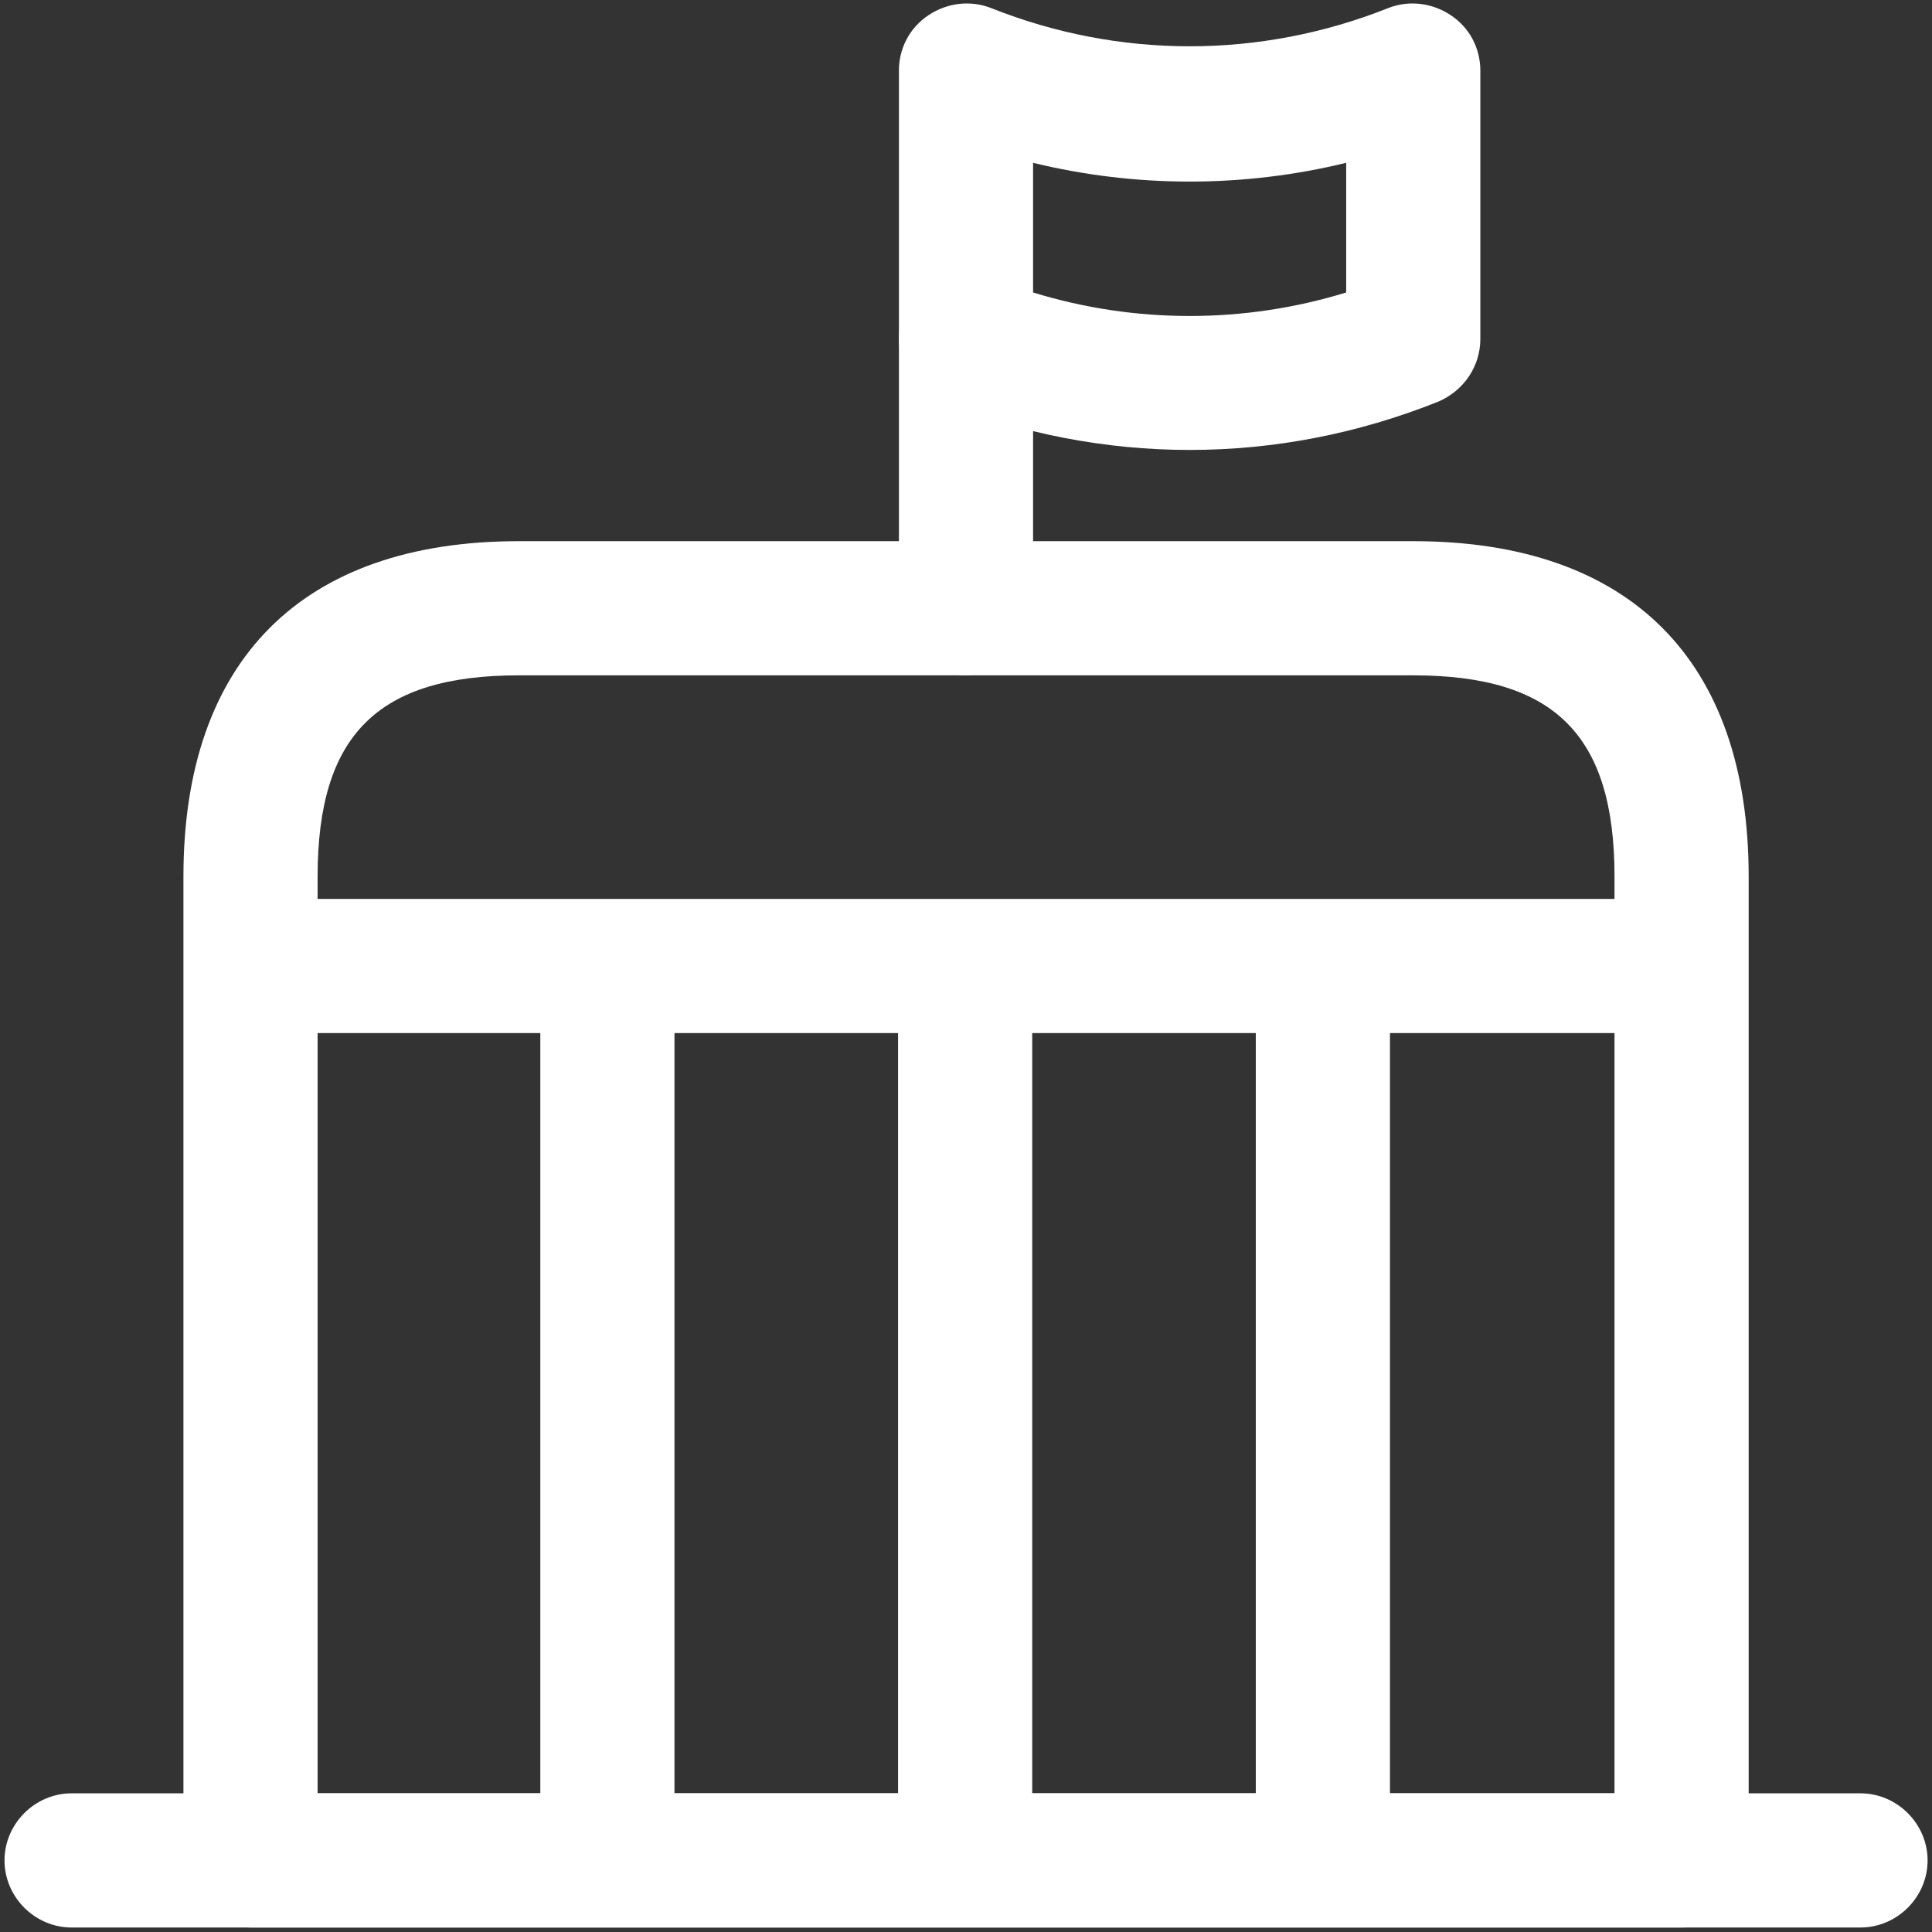
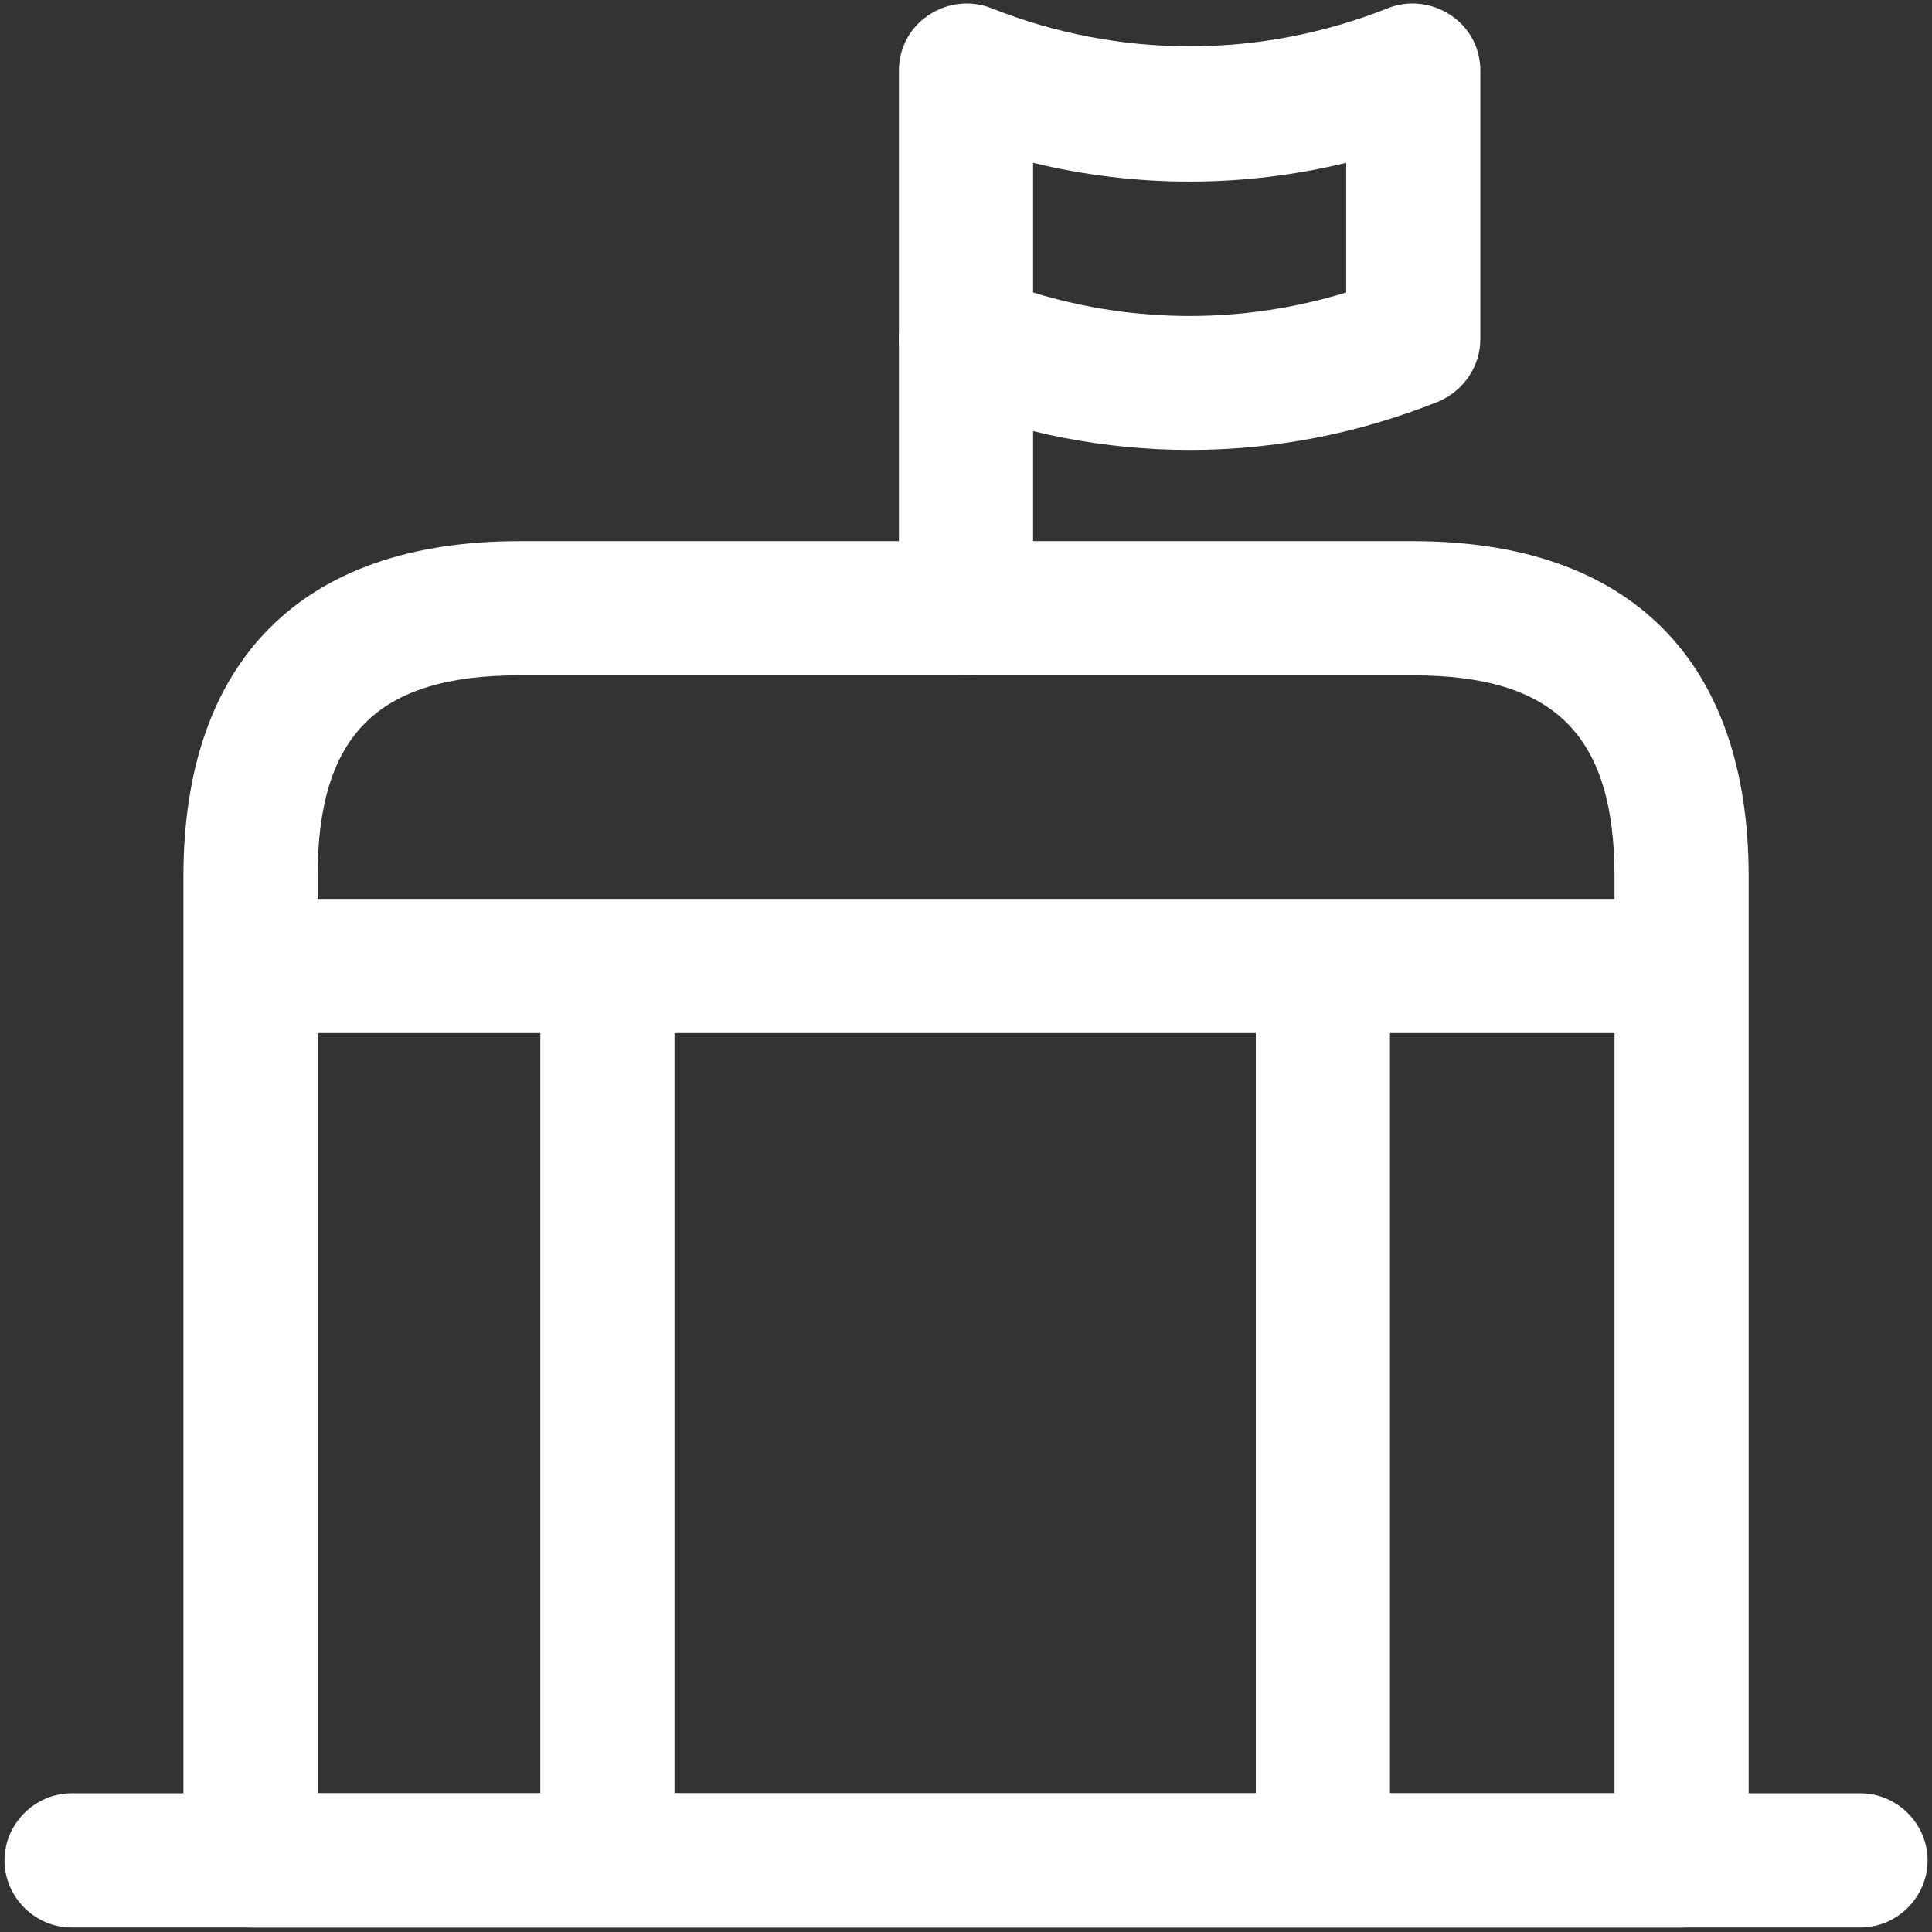
<svg xmlns="http://www.w3.org/2000/svg" width="18" height="18" viewBox="0 0 18 18" fill="none">
  <rect x="0" y="0" width="18" height="18" fill="#333333" stroke="none" />
  <path d="M17.334 17.958H0.667C0.325 17.958 0.042 17.675 0.042 17.333C0.042 16.992 0.325 16.708 0.667 16.708H17.334C17.675 16.708 17.959 16.992 17.959 17.333C17.959 17.675 17.675 17.958 17.334 17.958Z" fill="white" />
  <path d="M11.084 4.192C10.3 4.192 9.517 4.042 8.767 3.742C8.534 3.65 8.375 3.417 8.375 3.158V0.658C8.375 0.45 8.475 0.258 8.65 0.142C8.825 0.025 9.042 -0 9.234 0.075C10.425 0.55 11.742 0.55 12.934 0.075C13.125 -0 13.342 0.025 13.517 0.142C13.692 0.258 13.792 0.45 13.792 0.658V3.158C13.792 3.417 13.634 3.642 13.4 3.742C12.65 4.042 11.867 4.192 11.084 4.192ZM9.625 2.725C10.575 3.017 11.592 3.017 12.542 2.725V1.517C11.584 1.75 10.584 1.75 9.625 1.517V2.725Z" fill="white" />
  <path d="M9 6.292C8.659 6.292 8.375 6.008 8.375 5.667V3.167C8.375 2.825 8.659 2.542 9 2.542C9.342 2.542 9.625 2.825 9.625 3.167V5.667C9.625 6.008 9.342 6.292 9 6.292Z" fill="white" />
  <path d="M15.667 17.958H2.334C1.992 17.958 1.709 17.675 1.709 17.333V8.167C1.709 6.15 2.817 5.042 4.834 5.042H13.167C15.184 5.042 16.292 6.15 16.292 8.167V17.333C16.292 17.675 16.009 17.958 15.667 17.958ZM2.959 16.708H15.042V8.167C15.042 6.85 14.484 6.292 13.167 6.292H4.834C3.517 6.292 2.959 6.85 2.959 8.167V16.708Z" fill="white" />
  <path d="M15.184 9.625H2.817C2.475 9.625 2.192 9.342 2.192 9C2.192 8.658 2.475 8.375 2.817 8.375H15.184C15.525 8.375 15.809 8.658 15.809 9C15.809 9.342 15.525 9.625 15.184 9.625Z" fill="white" />
  <path d="M6.284 9H5.034V17.333H6.284V9Z" fill="white" />
-   <path d="M9.617 9H8.367V17.333H9.617V9Z" fill="white" />
  <path d="M12.95 9H11.7V17.333H12.95V9Z" fill="white" />
</svg>